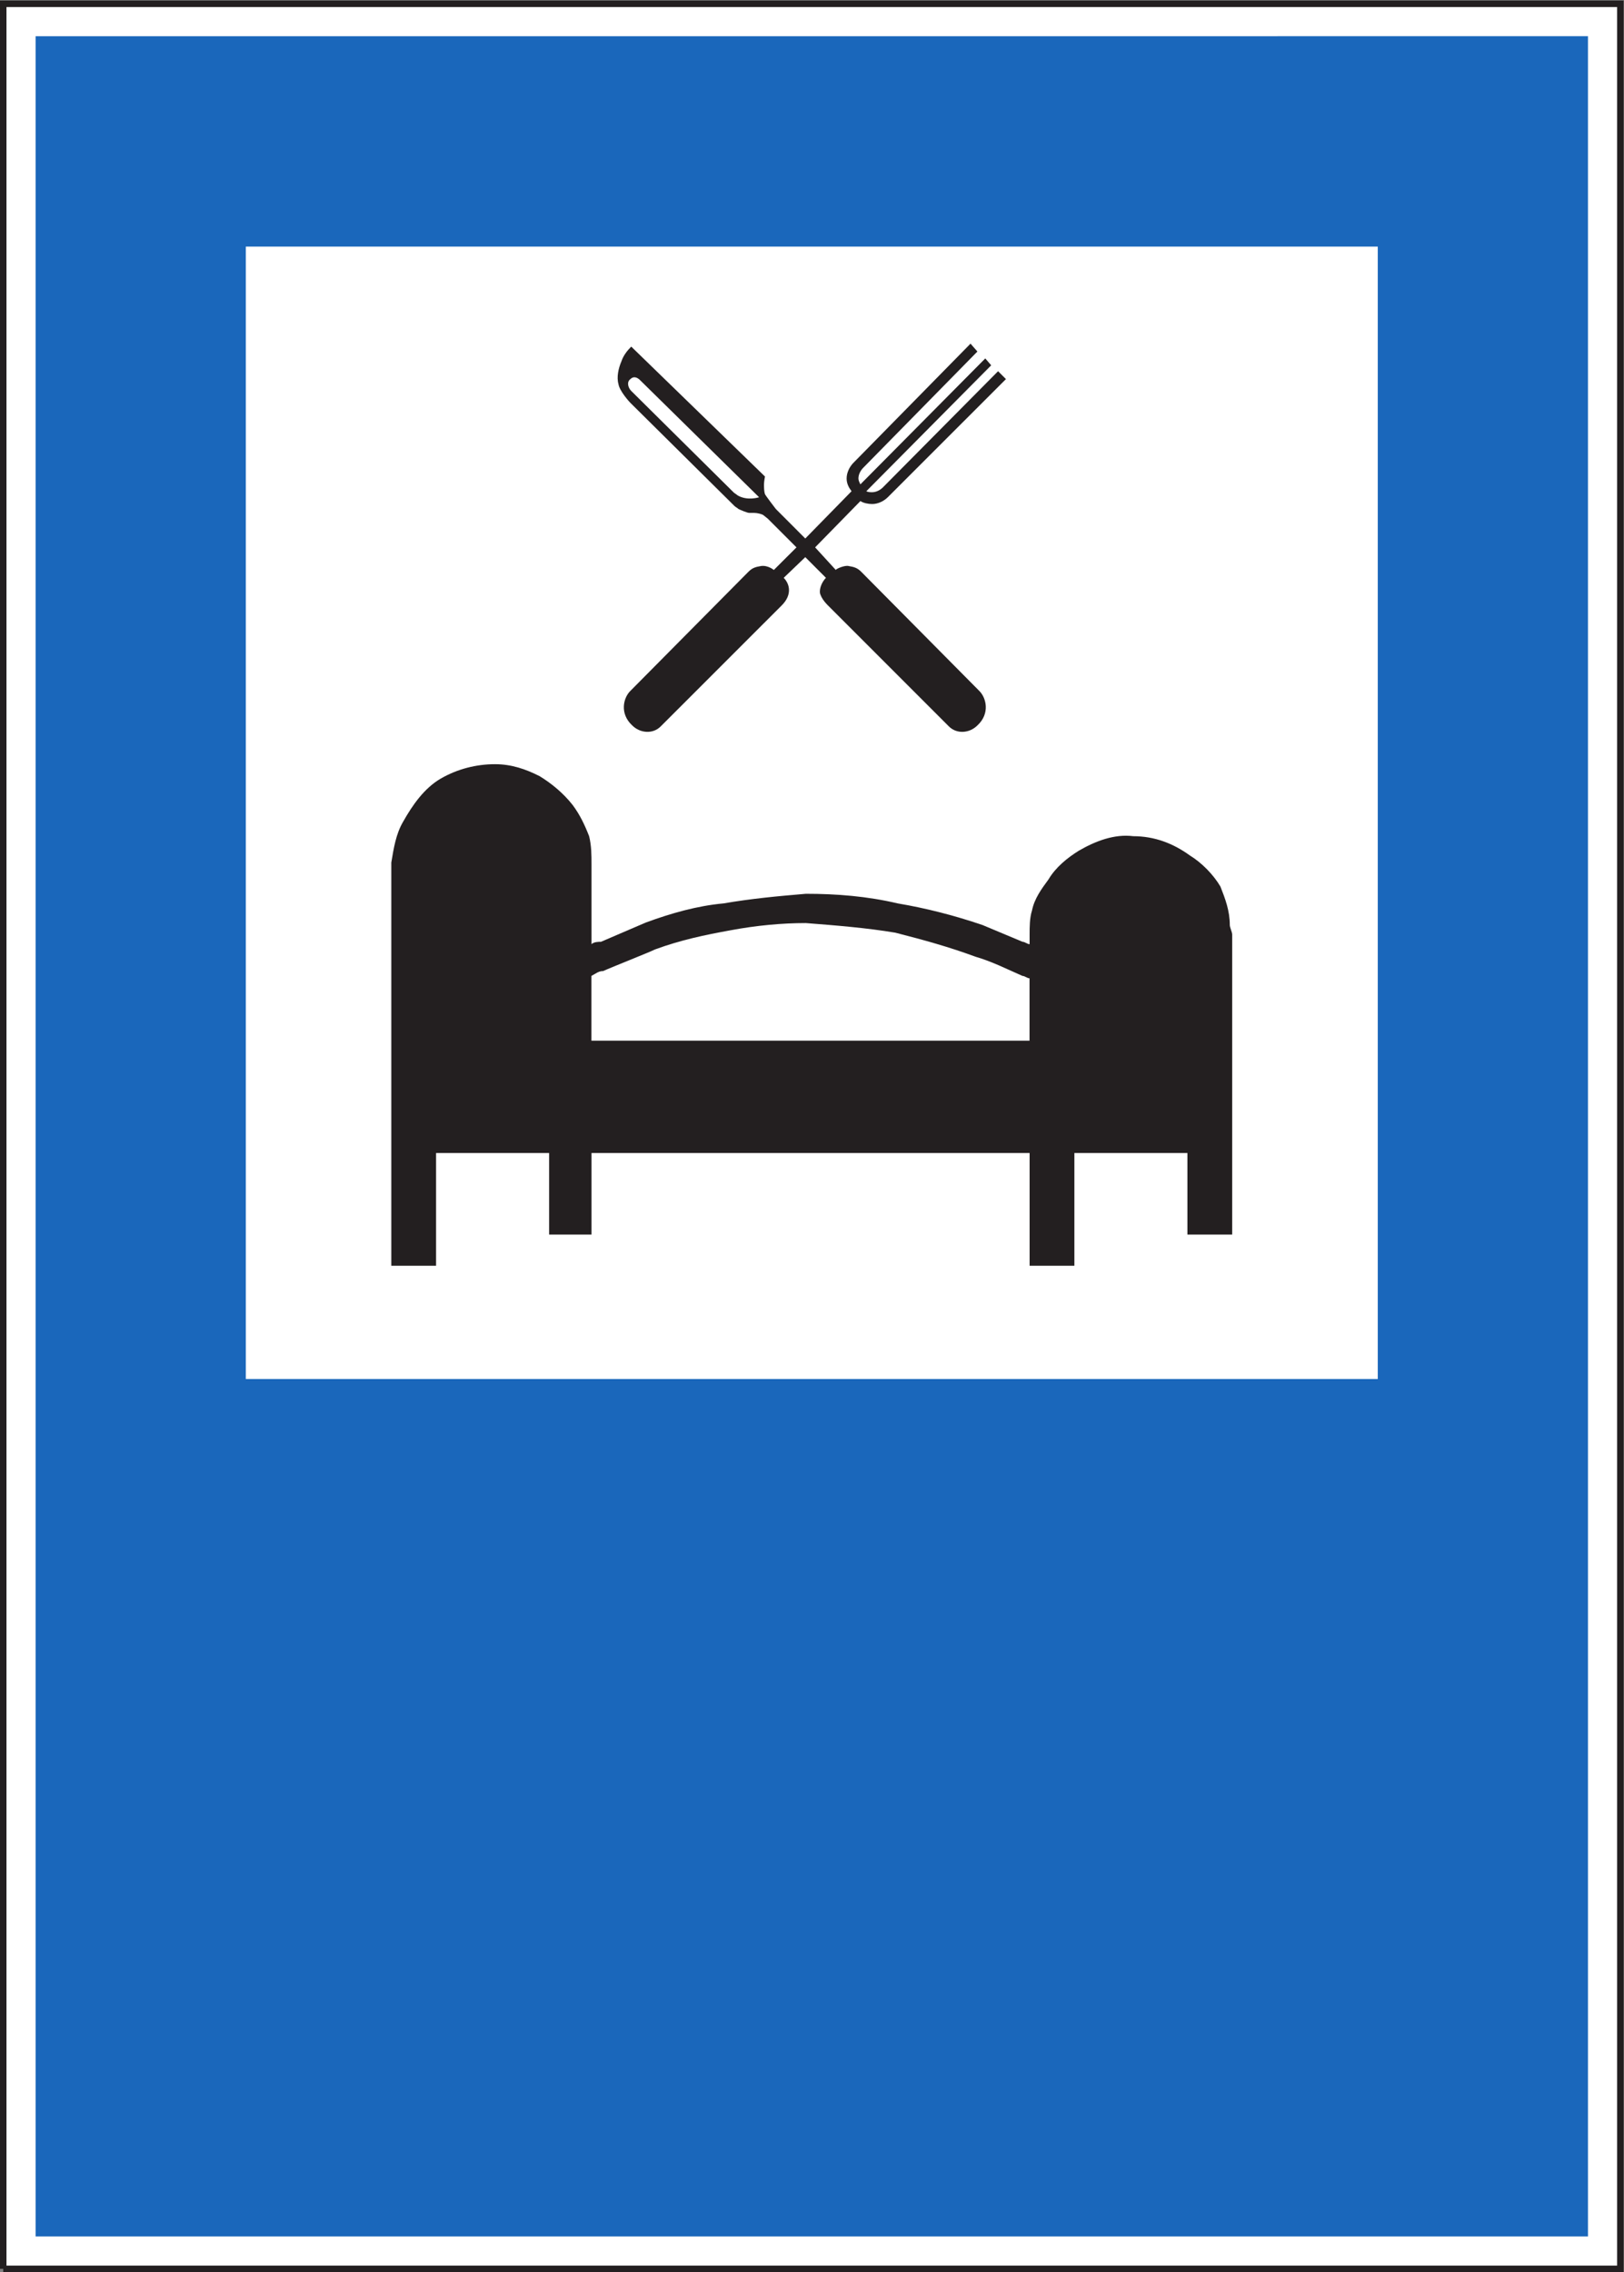
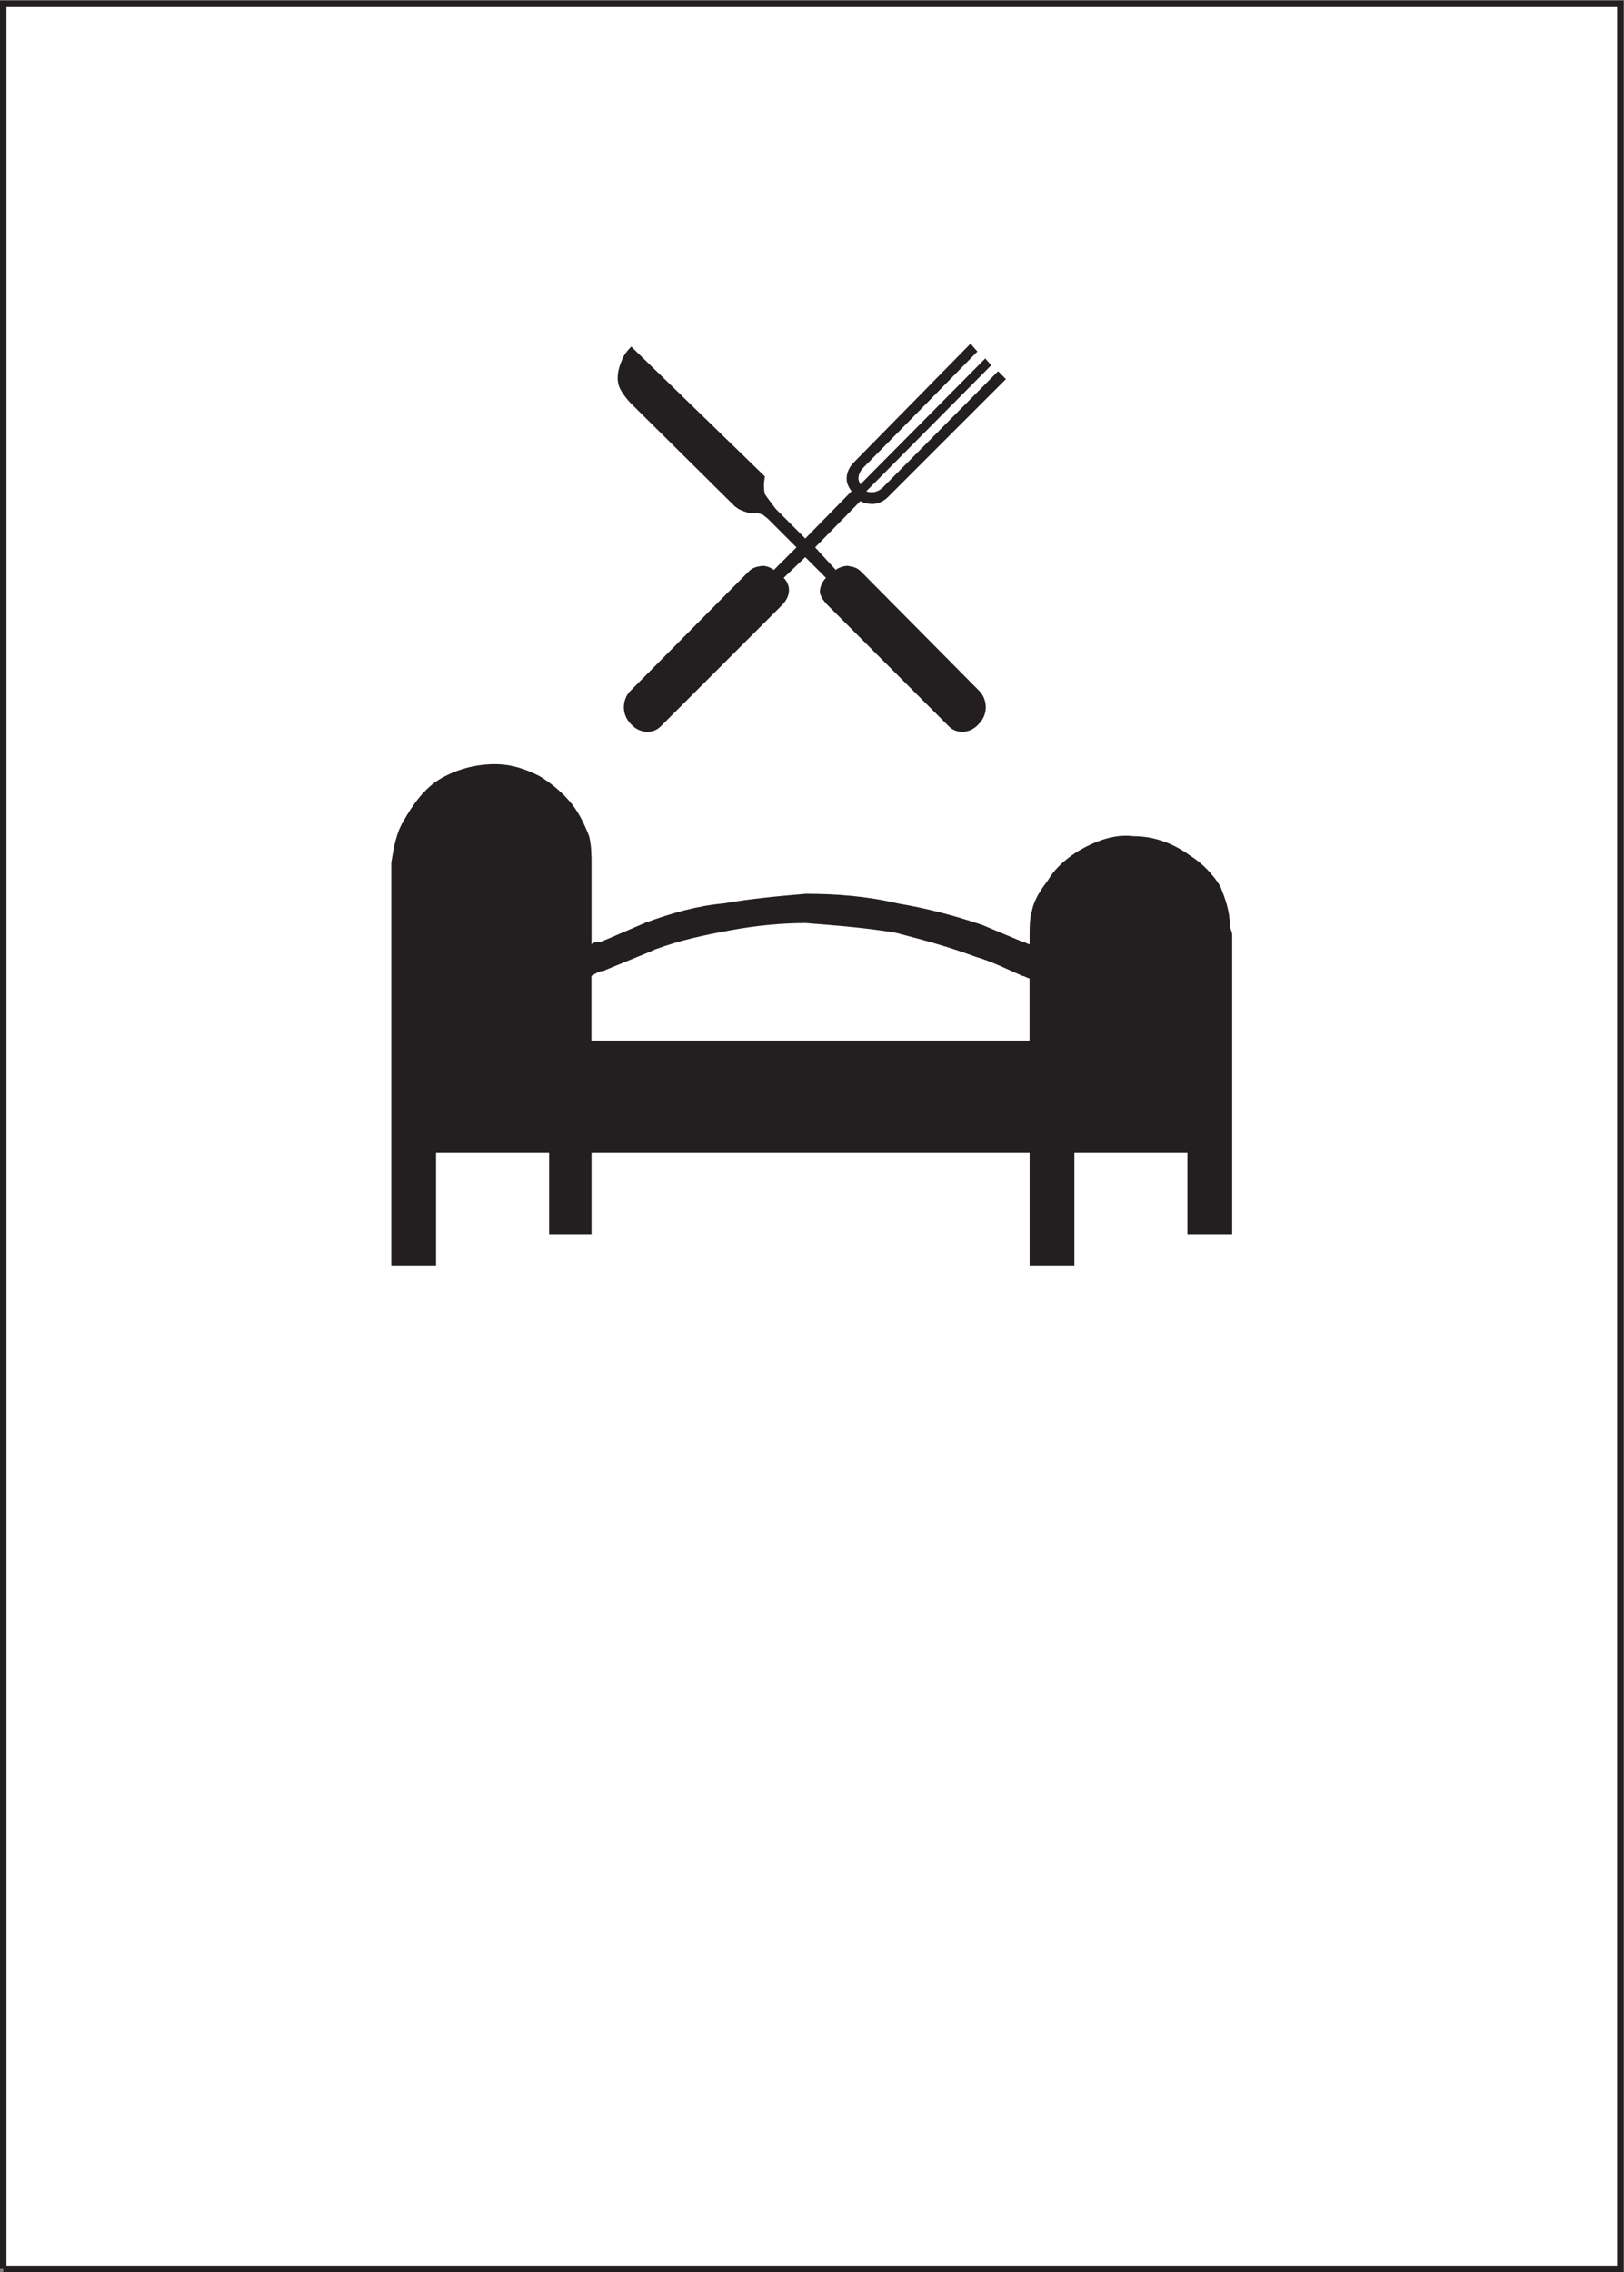
<svg xmlns="http://www.w3.org/2000/svg" viewBox="0 0 94.867 132.667" height="132.667" width="94.867" xml:space="preserve" id="svg2" version="1.1">
  <rect x="0" y="0" width="94.867" height="132.667" fill="#808080" stroke="none" />
  <defs id="defs6" />
  <g transform="matrix(1.333,0,0,-1.333,0,132.667)" id="g10">
    <g transform="scale(0.1)" id="g12">
      <path id="path14" style="fill:#ffffff;fill-opacity:1;fill-rule:nonzero;stroke:none" d="m 1.418,1.418 h 708.66 v 992.164 h -708.66 z" />
      <path id="path16" style="fill:none;stroke:#231f20;stroke-width:2.835;stroke-linecap:butt;stroke-linejoin:miter;stroke-miterlimit:4;stroke-dasharray:none;stroke-opacity:1" d="M 1.418,1.418 H 710.078 V 993.582 H 1.418 V 1.418" />
-       <path id="path18" style="fill:#1a67bb;fill-opacity:1;fill-rule:nonzero;stroke:none" d="m 15.602,15.602 h 680.293 v 963.793 H 15.602 Z" />
      <path id="path20" style="fill:#ffffff;fill-opacity:1;fill-rule:nonzero;stroke:none" d="M 107.727,391.191 H 603.77 V 887.23 H 107.727 Z" />
      <path id="path22" style="fill:#231f20;fill-opacity:1;fill-rule:nonzero;stroke:none" d="m 171.48,440.797 v 172.406 c 0,1.047 0,3.129 0,4.211 1.043,6.301 2.051,12.602 5.153,17.856 4.133,7.343 9.285,14.726 16.523,18.937 7.235,4.176 15.477,6.301 23.758,6.301 7.199,0 13.391,-2.125 19.586,-5.258 5.18,-3.168 10.332,-7.379 14.469,-12.637 3.094,-4.175 5.148,-8.39 7.199,-13.644 1.047,-4.211 1.047,-8.422 1.047,-12.637 v -34.664 c 1.043,1.043 3.094,1.043 4.14,1.043 v 0 l 19.618,8.422 v 0 c 11.34,4.176 22.683,7.344 34.054,8.39 12.387,2.122 23.727,3.168 36.11,4.215 13.426,0 26.855,-1.047 40.285,-4.215 12.383,-2.089 24.766,-5.253 37.148,-9.468 v 0 l 17.535,-7.344 v 0 c 1.047,0 2.086,-1.043 3.098,-1.043 0,1.043 0,3.133 0,4.211 0,3.129 0,7.344 1.043,10.512 1.047,5.254 4.141,9.429 7.238,13.644 3.094,5.254 8.243,9.469 13.387,12.637 7.238,4.176 15.484,7.344 23.762,6.297 9.289,0 17.531,-3.168 24.769,-8.422 5.145,-3.133 10.332,-8.387 13.426,-13.649 2.051,-5.253 4.102,-10.507 4.102,-16.843 0,-1.047 1.047,-3.129 1.047,-4.176 V 454.477 h -19.622 v 35.714 H 470.82 v -49.394 h -19.617 v 49.394 H 259.215 v -35.714 h -18.578 v 35.714 H 191.098 V 440.797 H 171.48 v 0" />
      <path id="path24" style="fill:#231f20;fill-opacity:1;fill-rule:nonzero;stroke:none" d="m 379.641,780.074 c 0.859,-0.429 1.699,-0.429 2.562,-0.429 1.723,0 3.445,0.859 4.742,2.152 v 0 l 50.438,50.851 3.453,-3.453 -51.734,-51.707 v 0 c -1.723,-1.726 -4.313,-3.019 -6.899,-3.019 -1.703,0 -3.859,0.429 -5.152,1.293 v 0 l -19.844,-20.274 9.059,-9.898 v 0 c 0,0.43 3.882,2.16 5.609,1.726 2.59,-0.429 3.883,-0.859 5.605,-2.589 v 0 l 51.711,-52.164 v 0 c 3.016,-2.993 4.747,-9.895 -0.867,-15.071 -3.445,-3.449 -9.054,-3.883 -12.504,-0.429 v 0 l -53.004,53 v 0 c -2.156,2.16 -3.019,3.882 -3.449,5.179 -0.429,2.156 0.863,5.176 2.586,6.899 v 0 l -9.058,9.058 -9.461,-9.058 v 0 c 2.586,-2.59 3.882,-7.332 -0.864,-12.078 v 0 l -53.027,-53 v 0 c -3.43,-3.454 -9.035,-3.02 -12.488,0.429 -5.606,5.176 -3.879,12.078 -0.86,15.071 v 0 l 51.711,52.164 v 0 c 1.723,1.73 3.016,2.16 5.606,2.589 3.015,0.434 5.605,-1.726 5.605,-1.726 v 0 l 9.922,9.898 -12.512,12.512 -2.152,1.723 v 0 c -0.863,0.429 -2.59,0.863 -3.883,0.863 h -2.156 v 0 c -0.863,0 -3.883,1.293 -4.746,1.723 -0.43,0.433 -1.293,0.867 -1.723,1.296 v 0 l -45.672,45.239 v 0 c -0.433,0.429 -4.746,5.176 -5.175,8.195 -0.864,3.02 0,6.902 1.296,9.918 0.86,2.59 2.586,4.75 4.309,6.473 v 0 l 58.609,-56.91 v 0 c 0,0 -0.429,-2.133 -0.429,-3.43 0,-1.293 0,-3.016 0.429,-4.309 0.434,-0.863 4.746,-6.472 4.746,-6.472 v 0 l 12.915,-12.938 20.273,20.703 v 0 c -1.293,1.723 -2.156,3.453 -2.156,5.582 0,2.586 1.293,5.176 3.015,6.903 v 0 l 51.282,52.164 3.015,-3.453 -49.98,-50.868 v 0 c -1.293,-1.297 -2.156,-3.019 -2.156,-4.746 0,-0.836 0.429,-1.699 0.863,-2.566 v 0 l 54.726,55.164 2.59,-3.02 -54.726,-55.16 v 0" />
      <path id="path26" style="fill:#ffffff;fill-opacity:1;fill-rule:nonzero;stroke:none" d="m 259.176,539.398 v 28.372 c 2.054,1.078 3.094,2.125 5.152,2.125 2.082,1.043 20.664,8.386 22.715,9.468 11.375,4.18 21.668,6.301 33.047,8.387 11.34,2.125 22.68,3.168 33.012,3.168 13.425,-1.043 26.855,-2.125 39.238,-4.211 12.387,-3.164 23.726,-6.301 35.101,-10.516 7.2,-2.086 13.395,-5.253 20.625,-8.421 1.047,0 2.055,-1.047 3.102,-1.047 V 539.398 H 259.176 v 0" />
-       <path id="path28" style="fill:#ffffff;fill-opacity:1;fill-rule:nonzero;stroke:none" d="m 332.656,777.434 -52.136,51.277 v 0 c -0.868,0.867 -2.59,2.16 -4.313,0.43 -1.73,-1.293 -0.863,-3.883 0.43,-5.149 v 0 l 44.832,-44.402 v 0 c 0.429,-0.43 1.269,-0.863 1.699,-1.293 4.312,-2.59 9.488,-0.863 9.488,-0.863 v 0" />
    </g>
  </g>
</svg>